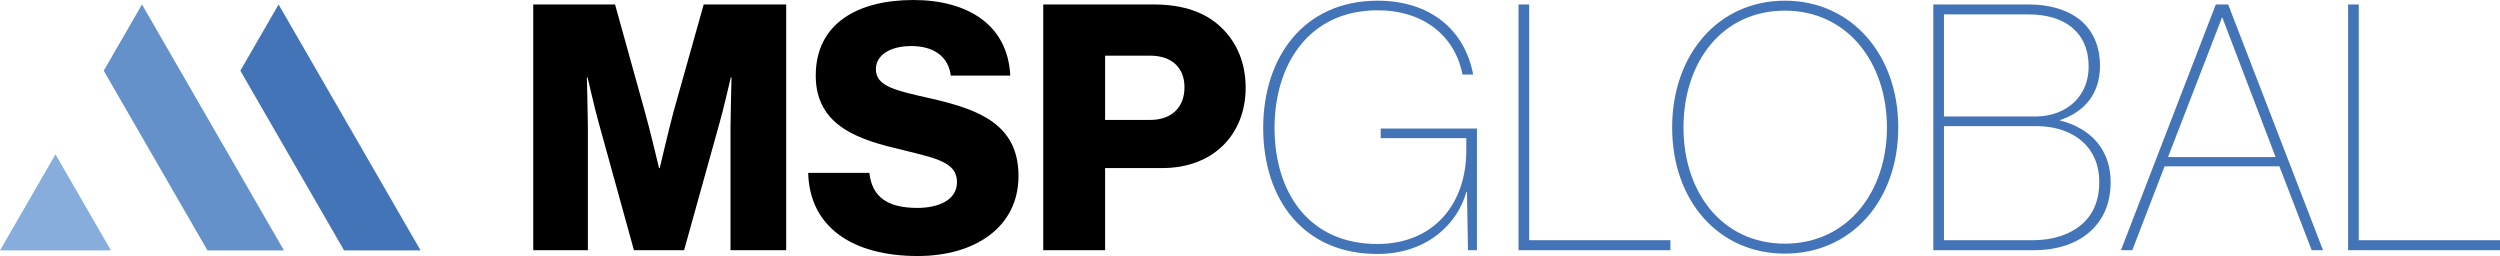
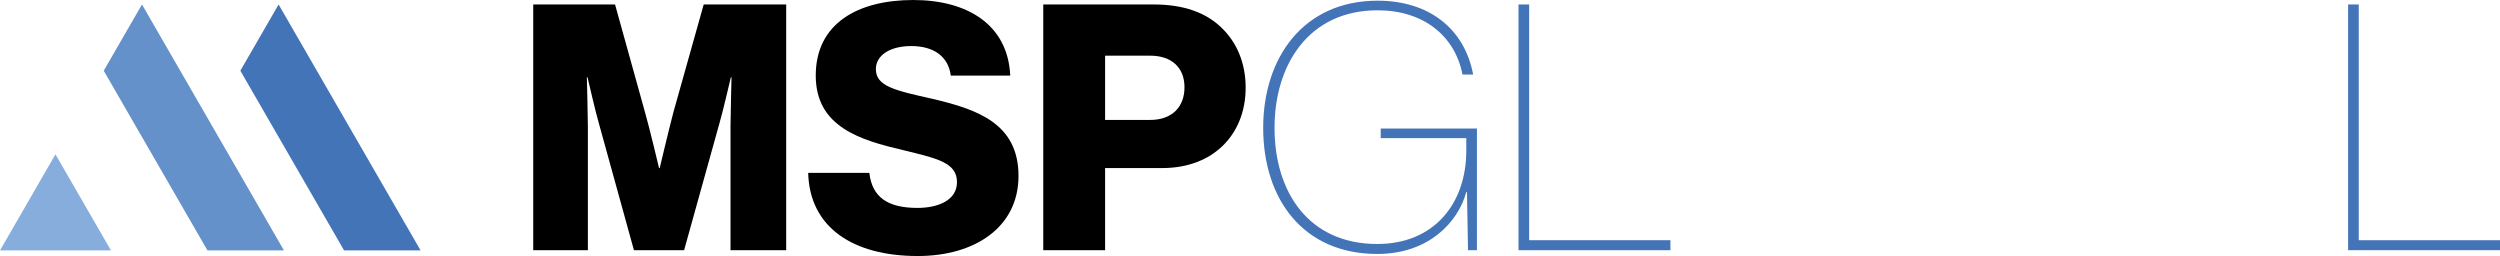
<svg xmlns="http://www.w3.org/2000/svg" id="Ebene_1" data-name="Ebene 1" width="357.656" height="36.627" viewBox="0 0 357.656 36.627">
  <g>
    <path d="m76.289.639h11.701l4.277,15.388c.639,2.212,2.016,8.014,2.016,8.014h.098s1.377-5.801,1.966-8.014l4.327-15.388h11.8v35.152h-7.965v-17.699c0-1.426.147-7.03.147-7.03h-.098s-1.229,5.261-1.623,6.539l-5.064,18.191h-7.178l-5.015-18.142c-.394-1.278-1.623-6.588-1.623-6.588h-.098s.147,5.654.147,7.08v17.65h-7.817V.639Z" />
    <path d="m115.621,24.729h8.751c.393,3.54,2.704,5.015,6.883,5.015,2.852,0,5.654-1.033,5.654-3.687,0-2.802-2.852-3.392-7.67-4.572-6.096-1.426-12.537-3.294-12.537-10.669,0-7.522,6.096-10.816,13.963-10.816,7.62,0,13.52,3.442,13.864,10.816h-8.506c-.344-2.704-2.409-4.228-5.654-4.228-3.048,0-5.064,1.327-5.064,3.294,0,2.458,2.704,3.048,7.965,4.228,6.539,1.524,12.439,3.54,12.439,11.062,0,7.375-6.293,11.455-14.405,11.455-9.341,0-15.487-4.13-15.683-11.898Z" />
-     <path d="m149.249.639h15.831c4.277,0,7.424,1.18,9.587,3.245,2.261,2.114,3.54,5.113,3.54,8.653,0,6.735-4.67,11.505-11.898,11.505h-8.21v11.75h-8.849V.639Zm15.29,16.519c3.146,0,4.917-1.868,4.917-4.671s-1.819-4.523-4.917-4.523h-6.44v9.194h6.44Z" />
+     <path d="m149.249.639h15.831c4.277,0,7.424,1.18,9.587,3.245,2.261,2.114,3.54,5.113,3.54,8.653,0,6.735-4.67,11.505-11.898,11.505h-8.21v11.75h-8.849V.639Zm15.29,16.519c3.146,0,4.917-1.868,4.917-4.671s-1.819-4.523-4.917-4.523h-6.44v9.194Z" />
    <path d="m197.528,19.764v-1.376h13.766v17.404h-1.278l-.147-8.309h-.098c-1.18,4.327-5.408,8.849-12.733,8.849-10.57,0-16.323-7.817-16.323-18.043,0-10.03,5.752-18.191,16.372-18.191,7.374,0,12.438,4.031,13.667,10.57h-1.524c-1.081-5.556-5.605-9.194-12.143-9.194-9.882,0-14.749,7.817-14.749,16.814,0,9.243,4.916,16.618,14.7,16.618,8.014,0,12.733-5.654,12.733-13.373v-1.77h-12.242Z" style="fill: #4374b8;" />
    <path d="m218.767,34.366h20.206v1.426h-21.731V.639h1.524v33.727Z" style="fill: #4374b8;" />
-     <path d="m239.22,18.24C239.22,7.817,245.808.098,255.346.098s16.224,7.719,16.224,18.142-6.687,18.043-16.224,18.043-16.126-7.62-16.126-18.043Zm30.728,0c0-9.292-5.654-16.716-14.602-16.716-8.997,0-14.503,7.375-14.503,16.716,0,9.243,5.506,16.617,14.503,16.617,8.948,0,14.602-7.375,14.602-16.617Z" style="fill: #4374b8;" />
-     <path d="m294.628,17.207c4.523,1.131,7.325,4.228,7.325,8.849,0,2.999-1.032,5.359-2.901,7.031-1.868,1.721-4.671,2.704-8.063,2.704h-14.405V.639h13.667c2.95,0,5.457.738,7.276,2.163,1.819,1.475,2.901,3.687,2.901,6.637,0,3.835-2.065,6.539-5.801,7.768Zm-16.519-.541h13.225c4.474-.098,7.473-2.999,7.473-7.129,0-5.015-3.54-7.473-8.555-7.473h-12.143v14.602Zm0,1.376v16.323h12.733c2.999,0,5.408-.885,7.03-2.311s2.458-3.442,2.458-6.047c0-4.818-3.49-7.866-8.8-7.965h-13.422Z" style="fill: #4374b8;" />
-     <path d="m326.093,23.795h-16.421l-4.621,11.996h-1.622L316.998.639h1.77l13.569,35.152h-1.622l-4.621-11.996Zm-15.929-1.327h15.388l-7.62-19.961h-.049l-7.719,19.961Z" style="fill: #4374b8;" />
    <path d="m337.45,34.366h20.206v1.426h-21.73V.639h1.524v33.727Z" style="fill: #4374b8;" />
  </g>
  <g>
    <polygon points="40.623 35.821 29.678 35.821 14.839 10.115 20.312 .639 40.623 35.821" style="fill: #6591cb;" />
    <polygon points="60.169 35.821 49.223 35.821 34.384 10.115 39.857 .639 60.169 35.821" style="fill: #4374b8;" />
    <polygon points="15.871 35.821 0 35.821 7.935 22.077 15.871 35.821" style="fill: #86addc;" />
  </g>
</svg>